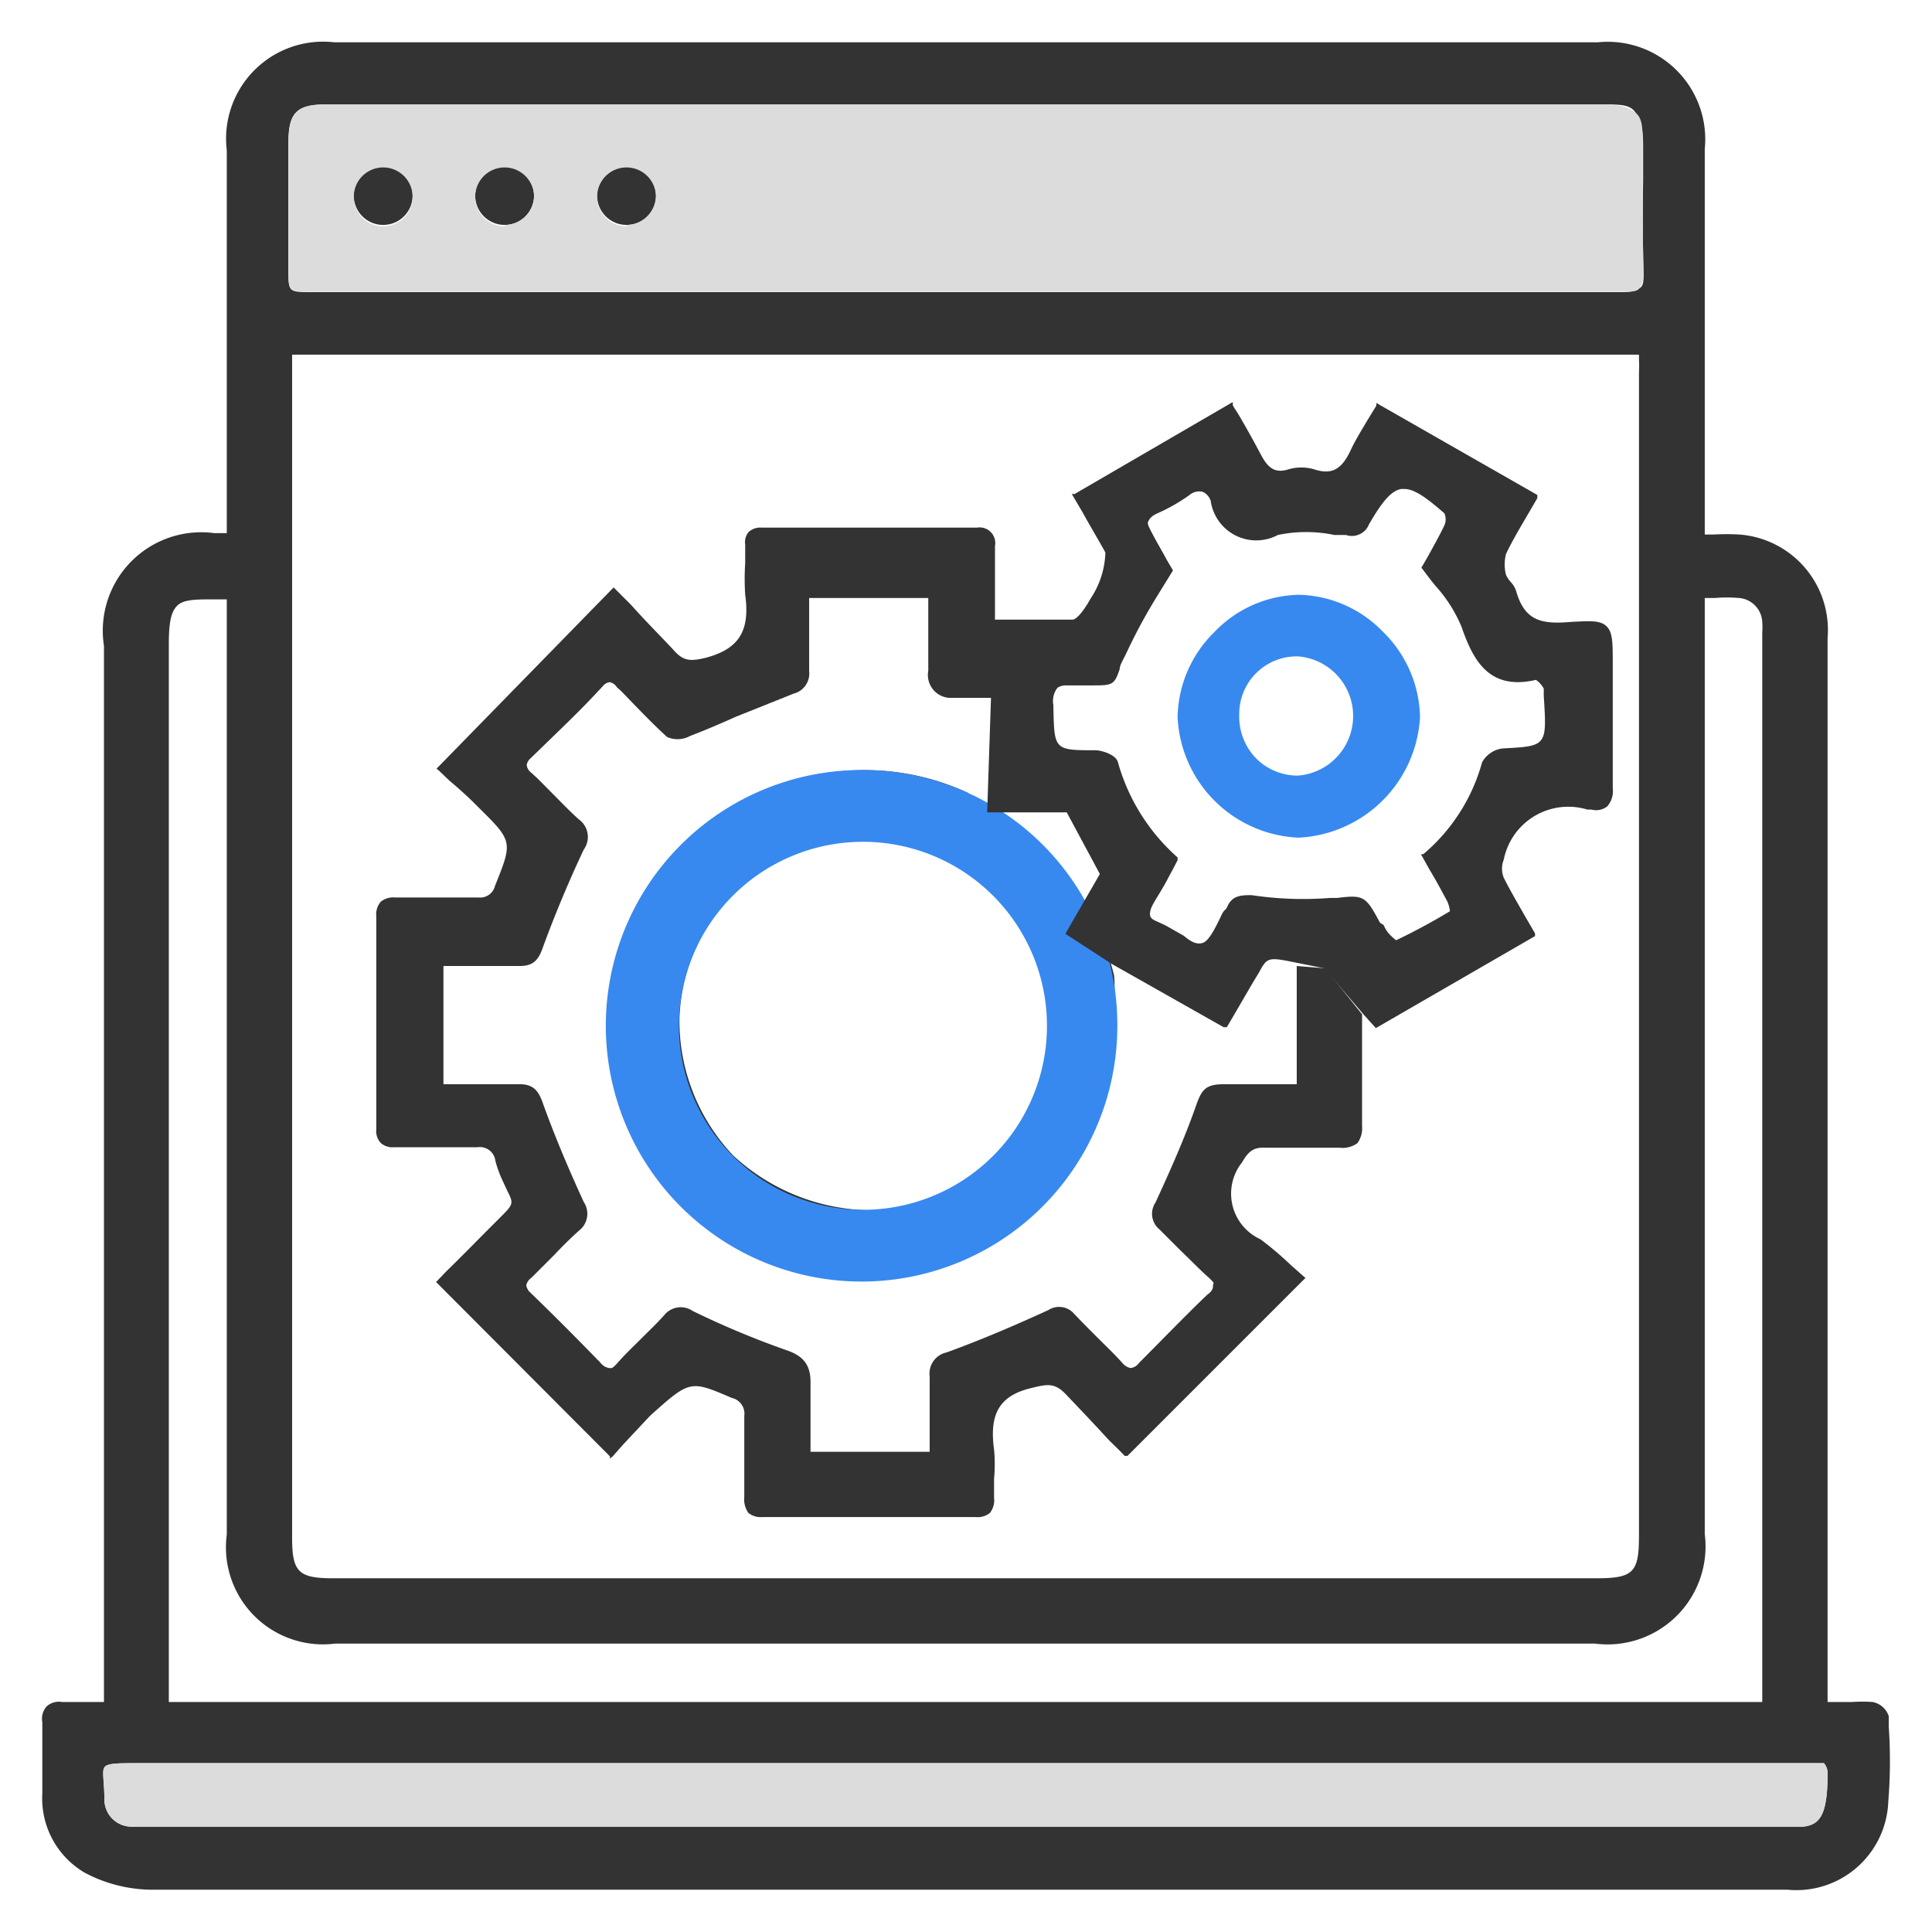
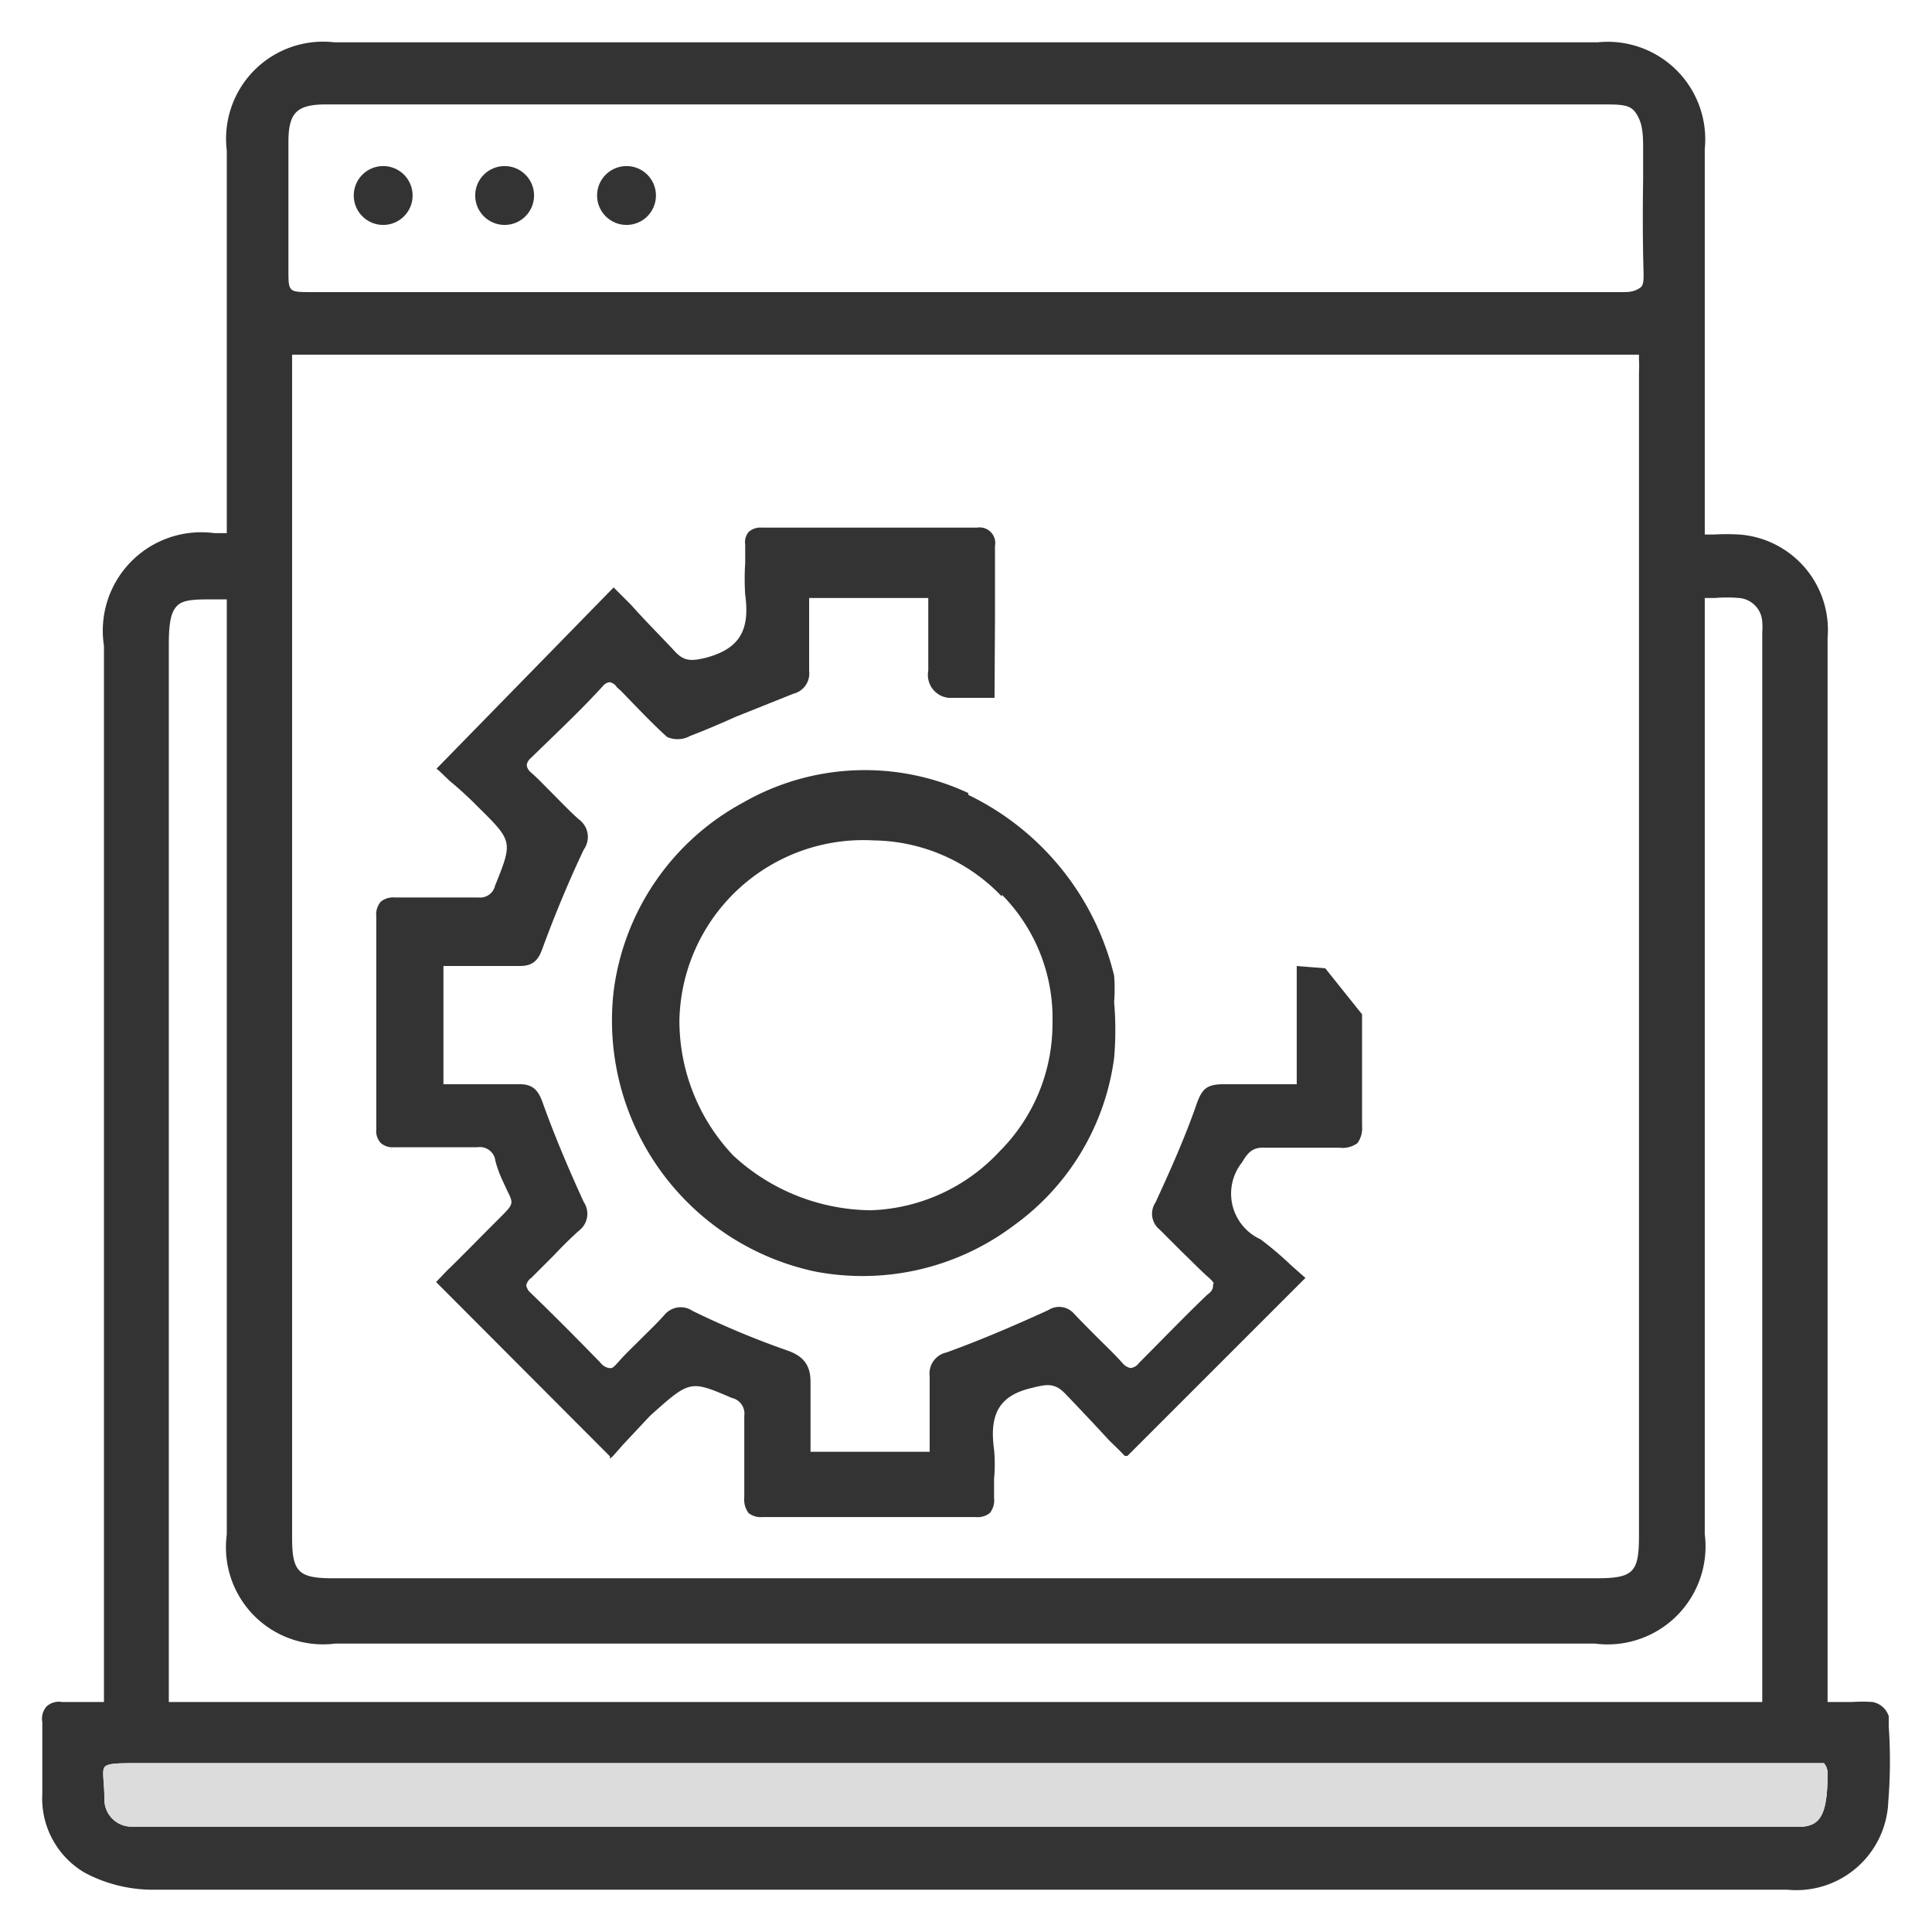
<svg xmlns="http://www.w3.org/2000/svg" viewBox="0 0 42 42">
  <defs>
    <style>.a,.d{fill:#3789ef;}.a{opacity:0;}.b{fill:#333;}.c{fill:#dcdcdc;}</style>
  </defs>
  <title>S1</title>
-   <rect class="a" width="42" height="42" />
  <path class="b" d="M41.06,37.54v-.23a.46.46,0,0,0-.35-.31,3.39,3.39,0,0,0-.45,0h-.53V13.87a2.08,2.08,0,0,0-1.92-2.25,5,5,0,0,0-.55,0h-.2V3.24A2.12,2.12,0,0,0,34.73.92H7.27A2.11,2.11,0,0,0,4.93,3.27v8.32H4.86l-.2,0a2.14,2.14,0,0,0-2.4,2.45V37H1.35a.4.4,0,0,0-.33.09.4.4,0,0,0-.1.35v.75c0,.26,0,.53,0,.8a1.87,1.87,0,0,0,.92,1.72,3.15,3.15,0,0,0,1.41.37l15.35,0H38.85a2,2,0,0,0,2.2-1.92A10.82,10.82,0,0,0,41.06,37.54ZM2.27,39.14c0-.41-.06-.63,0-.72s.3-.09.71-.09H39.19l.17,0c.11,0,.22,0,.29,0a.33.33,0,0,1,.08.23c0,.9-.17,1.11-.53,1.15H2.87A.59.59,0,0,1,2.27,39.14ZM6.35,7.71H35.63v.11a2.72,2.72,0,0,1,0,.28V33.39c0,.79-.12.92-.92.92H7.23c-.74,0-.88-.14-.88-.88ZM35.73,5.94c0,.16,0,.27-.08.32s-.16.09-.34.09H6.77c-.5,0-.5,0-.5-.49V3.09c0-.64.18-.82.82-.82H34.82c.4,0,.61,0,.73.17s.17.34.17.74c0,.25,0,.49,0,.74C35.71,4.58,35.71,5.26,35.73,5.94ZM7.29,35.73H34.67a2.13,2.13,0,0,0,2.39-2.38V13h.22a3.09,3.09,0,0,1,.53,0,.55.55,0,0,1,.5.52,1.69,1.69,0,0,1,0,.23V37H3.67V14c0-.47.05-.69.17-.82s.32-.15.72-.15h.37V33.36A2.11,2.11,0,0,0,7.29,35.73Z" />
  <path class="b" d="M23.23,10.74l-.07,0m-1.38,8.71a3.82,3.82,0,0,1,1.1,2.79h0a3.92,3.92,0,0,1-1.15,2.79,4,4,0,0,1-2.79,1.28h0a4.46,4.46,0,0,1-3-1.19,4.26,4.26,0,0,1-1.17-2.95A4,4,0,0,1,19,18.27h0A3.91,3.91,0,0,1,21.78,19.49Zm-.73-2.21a5.32,5.32,0,0,0-4.9.21,5.44,5.44,0,0,0-2.81,4.1,5.58,5.58,0,0,0,4.37,6.09,5.47,5.47,0,0,0,4.33-1A5.35,5.35,0,0,0,24.22,23a7.08,7.08,0,0,0,0-1.22,3.63,3.63,0,0,0,0-.57A5.9,5.9,0,0,0,21.05,17.28Zm.58-3.76c0-.16,0-.31,0-.46,0-.4,0-.77,0-1.15a.34.34,0,0,0-.39-.4H16.56a.38.38,0,0,0-.28.09.34.34,0,0,0-.08.28c0,.13,0,.27,0,.4a5.3,5.3,0,0,0,0,.69c.11.79-.14,1.18-.86,1.37-.33.08-.48.07-.68-.15s-.65-.67-.94-1l-.32-.32-.06-.06L9.49,16.71l.06.05.23.22a7.92,7.92,0,0,1,.61.56c.76.75.76.75.37,1.72v0a.33.33,0,0,1-.36.25H8.58a.43.43,0,0,0-.3.09.42.42,0,0,0-.1.32c0,1.43,0,2.94,0,4.63a.38.38,0,0,0,.1.3.39.39,0,0,0,.29.09h1.81a.34.34,0,0,1,.39.3,2.64,2.64,0,0,0,.13.37l.12.26c.15.3.15.3-.16.61l-.16.16c-.33.33-.66.67-1,1l-.22.23,3.78,3.79,0,.05.06-.05.22-.25.59-.63C15,30,15,30,15.91,30.39h0a.35.35,0,0,1,.27.39c0,.33,0,.66,0,1v.77a.5.5,0,0,0,.09.34.43.43,0,0,0,.3.09h4.64a.43.43,0,0,0,.31-.09.45.45,0,0,0,.09-.33c0-.14,0-.28,0-.41a3.42,3.42,0,0,0,0-.64c-.11-.79.13-1.18.83-1.34.32-.08.49-.11.72.13s.63.66.94,1c.12.12.24.23.35.35l.06,0,3.81-3.81.06-.06-.06-.05-.27-.24a7.22,7.22,0,0,0-.65-.55A1.09,1.09,0,0,1,27,25.27c.14-.24.25-.33.49-.32h.8c.27,0,.55,0,.83,0a.54.54,0,0,0,.39-.1.55.55,0,0,0,.1-.37c0-.31,0-.63,0-.93V22.05h0l-.8-1h0L28.19,21v2.57h-.41c-.39,0-.79,0-1.17,0s-.48.1-.6.44c-.26.75-.6,1.5-.89,2.13a.44.44,0,0,0,.09.59l.49.49c.18.17.36.36.55.53s.12.14.12.19,0,.12-.13.21c-.48.46-1,1-1.48,1.48a.26.26,0,0,1-.18.11h0a.3.3,0,0,1-.18-.11c-.17-.19-.36-.37-.53-.54s-.35-.35-.52-.53a.43.43,0,0,0-.56-.08c-.85.39-1.55.68-2.21.92a.47.47,0,0,0-.37.52c0,.4,0,.8,0,1.21v.43H17.62v-.4c0-.37,0-.75,0-1.12s-.16-.56-.5-.68a19,19,0,0,1-2.06-.86.46.46,0,0,0-.62.09c-.16.18-.34.35-.51.52s-.33.32-.48.49-.15.14-.21.14h0a.3.3,0,0,1-.19-.12c-.43-.44-.89-.91-1.51-1.51a.28.28,0,0,1-.1-.17.27.27,0,0,1,.11-.16l.5-.5c.17-.18.35-.36.54-.53a.46.46,0,0,0,.1-.62c-.33-.72-.64-1.45-.9-2.18-.09-.24-.2-.38-.49-.38H9.64V21H11.3c.3,0,.41-.14.5-.4.26-.71.56-1.43.89-2.13a.47.47,0,0,0-.11-.66c-.2-.18-.39-.38-.58-.57s-.3-.31-.46-.45a.24.24,0,0,1-.09-.16.25.25,0,0,1,.09-.15c.53-.52,1.05-1,1.57-1.57a.23.23,0,0,1,.14-.08h0a.23.23,0,0,1,.16.11l.09.08c.33.34.66.69,1,1A.56.56,0,0,0,15,16c.34-.13.69-.28,1-.42l1.25-.5a.45.45,0,0,0,.34-.49V13h2.59v.41c0,.39,0,.78,0,1.17a.5.5,0,0,0,.44.59l1,0Z" />
  <circle class="b" cx="8.33" cy="4.25" r="0.64" />
  <circle class="b" cx="10.97" cy="4.25" r="0.64" />
  <circle class="b" cx="13.62" cy="4.25" r="0.64" />
-   <path class="c" d="M35.71,3.92c0-.25,0-.49,0-.74,0-.4,0-.62-.17-.74s-.33-.17-.73-.17H7.09c-.64,0-.81.18-.82.82V5.85c0,.49,0,.49.5.49H35.31c.18,0,.29,0,.34-.09s.08-.16.08-.32C35.71,5.26,35.71,4.58,35.71,3.92Zm-27.38,1a.64.64,0,0,1-.64-.64.64.64,0,0,1,.64-.64.64.64,0,1,1,0,1.28Zm2.64,0a.64.64,0,1,1,.64-.64A.64.64,0,0,1,11,4.89Zm2.65,0a.64.64,0,1,1,0-1.28.64.64,0,0,1,.64.64A.64.64,0,0,1,13.62,4.89Z" />
  <path class="c" d="M2.27,39.14c0-.41-.06-.63,0-.72s.3-.09.71-.09H39.19l.17,0c.11,0,.22,0,.29,0a.33.33,0,0,1,.08.23c0,.9-.17,1.11-.53,1.15H2.87A.59.59,0,0,1,2.27,39.14Z" />
-   <path class="d" d="M18.76,16.74a5.56,5.56,0,1,0,5.53,5.56A5.54,5.54,0,0,0,18.76,16.74Zm0,9.56a4,4,0,1,1,4-4A4,4,0,0,1,18.76,26.3Z" />
-   <path class="b" d="M21.46,17.66l1.73,0L23.91,19l-.75,1.3,1,.65,2.44,1.38.07,0,.2-.34.36-.62.14-.23c.18-.33.19-.34.82-.21l.6.12.85,1,.27.3,3.46-2,0-.06-.21-.36c-.17-.3-.33-.57-.47-.85a.53.53,0,0,1,0-.39,1.43,1.43,0,0,1,1.82-1.09h.09a.39.39,0,0,0,.34-.07.5.5,0,0,0,.12-.39c0-.63,0-1.26,0-1.88,0-.28,0-.55,0-.83,0-.46,0-.69-.14-.82s-.37-.11-.77-.09c-.61.05-1,0-1.19-.67a.51.51,0,0,0-.12-.2.65.65,0,0,1-.1-.15.91.91,0,0,1,0-.46c.14-.29.3-.56.47-.85l.21-.36,0-.07-3.5-2,0,.06-.19.31c-.13.22-.26.43-.36.64-.2.44-.42.56-.81.43a1,1,0,0,0-.54,0c-.28.09-.44,0-.6-.3s-.27-.5-.42-.76-.14-.22-.2-.33l0-.07-3.44,2-.06,0,.23.39c.17.31.34.59.5.88a1.9,1.9,0,0,1-.32,1c-.2.36-.34.46-.39.46-.37,0-.74,0-1.14,0H21.6Zm11.21-1.39h0a.59.59,0,0,0-.45.3,4,4,0,0,1-1.28,2l-.05,0,.19.34c.14.23.26.46.38.68a.66.66,0,0,1,.06.22q-.6.36-1.17.63a1.11,1.11,0,0,1-.17-.16.69.69,0,0,1-.1-.17L30,20.06c-.31-.58-.35-.61-.93-.54l-.15,0a7.52,7.52,0,0,1-1.71-.06c-.22,0-.42,0-.53.25a.18.18,0,0,1-.05.07.36.36,0,0,0-.07.1c-.19.41-.31.59-.42.62s-.22,0-.41-.16l-.37-.21C25.11,20,25,20,25,19.87s.08-.24.23-.49.16-.29.25-.45l.12-.23,0-.06,0,0a4.31,4.31,0,0,1-1.3-2.08c-.05-.15-.32-.24-.47-.25-.91,0-.91,0-.93-.92v-.06a.47.47,0,0,1,.09-.38.34.34,0,0,1,.2-.05h.53c.46,0,.5,0,.62-.35,0-.09.08-.21.15-.36A12,12,0,0,1,25.13,13l.37-.6,0,0-.13-.22c-.09-.17-.21-.37-.32-.58s-.11-.22-.08-.28.08-.11.19-.16a3.89,3.89,0,0,0,.7-.4.33.33,0,0,1,.28-.07.32.32,0,0,1,.18.2,1,1,0,0,0,1.46.74,3,3,0,0,1,1.23,0l.25,0a.4.4,0,0,0,.5-.23c.3-.52.49-.73.7-.77h.07c.2,0,.45.16.87.53a.32.32,0,0,1,0,.26c-.11.23-.24.46-.36.68l-.14.24,0,0,0,0c.1.13.2.27.31.4a3.11,3.11,0,0,1,.56.88c.25.72.59,1.4,1.62,1.16a.54.54,0,0,1,.17.19s0,.06,0,.09v.07C33.63,16.22,33.63,16.22,32.67,16.27Z" />
-   <path class="d" d="M28.24,12.93h0a2.61,2.61,0,0,0-1.84.81,2.65,2.65,0,0,0-.8,1.85,2.75,2.75,0,0,0,2.63,2.62h0a2.78,2.78,0,0,0,2.64-2.62,2.66,2.66,0,0,0-.81-1.86A2.62,2.62,0,0,0,28.24,12.93Zm0,3.93h0a1.27,1.27,0,0,1-.93-.37,1.3,1.3,0,0,1-.37-.95,1.25,1.25,0,0,1,1.3-1.27h0a1.3,1.3,0,0,1,0,2.59Zm0-3.93a2.61,2.61,0,0,0-1.84.81,2.65,2.65,0,0,0-.8,1.85,2.75,2.75,0,0,0,2.63,2.62h0a2.78,2.78,0,0,0,2.64-2.62,2.66,2.66,0,0,0-.81-1.86,2.62,2.62,0,0,0-1.83-.8h0m0,3.93h0a1.27,1.27,0,0,1-.93-.37,1.3,1.3,0,0,1-.37-.95,1.25,1.25,0,0,1,1.3-1.27h0a1.3,1.3,0,0,1,0,2.59Z" />
</svg>